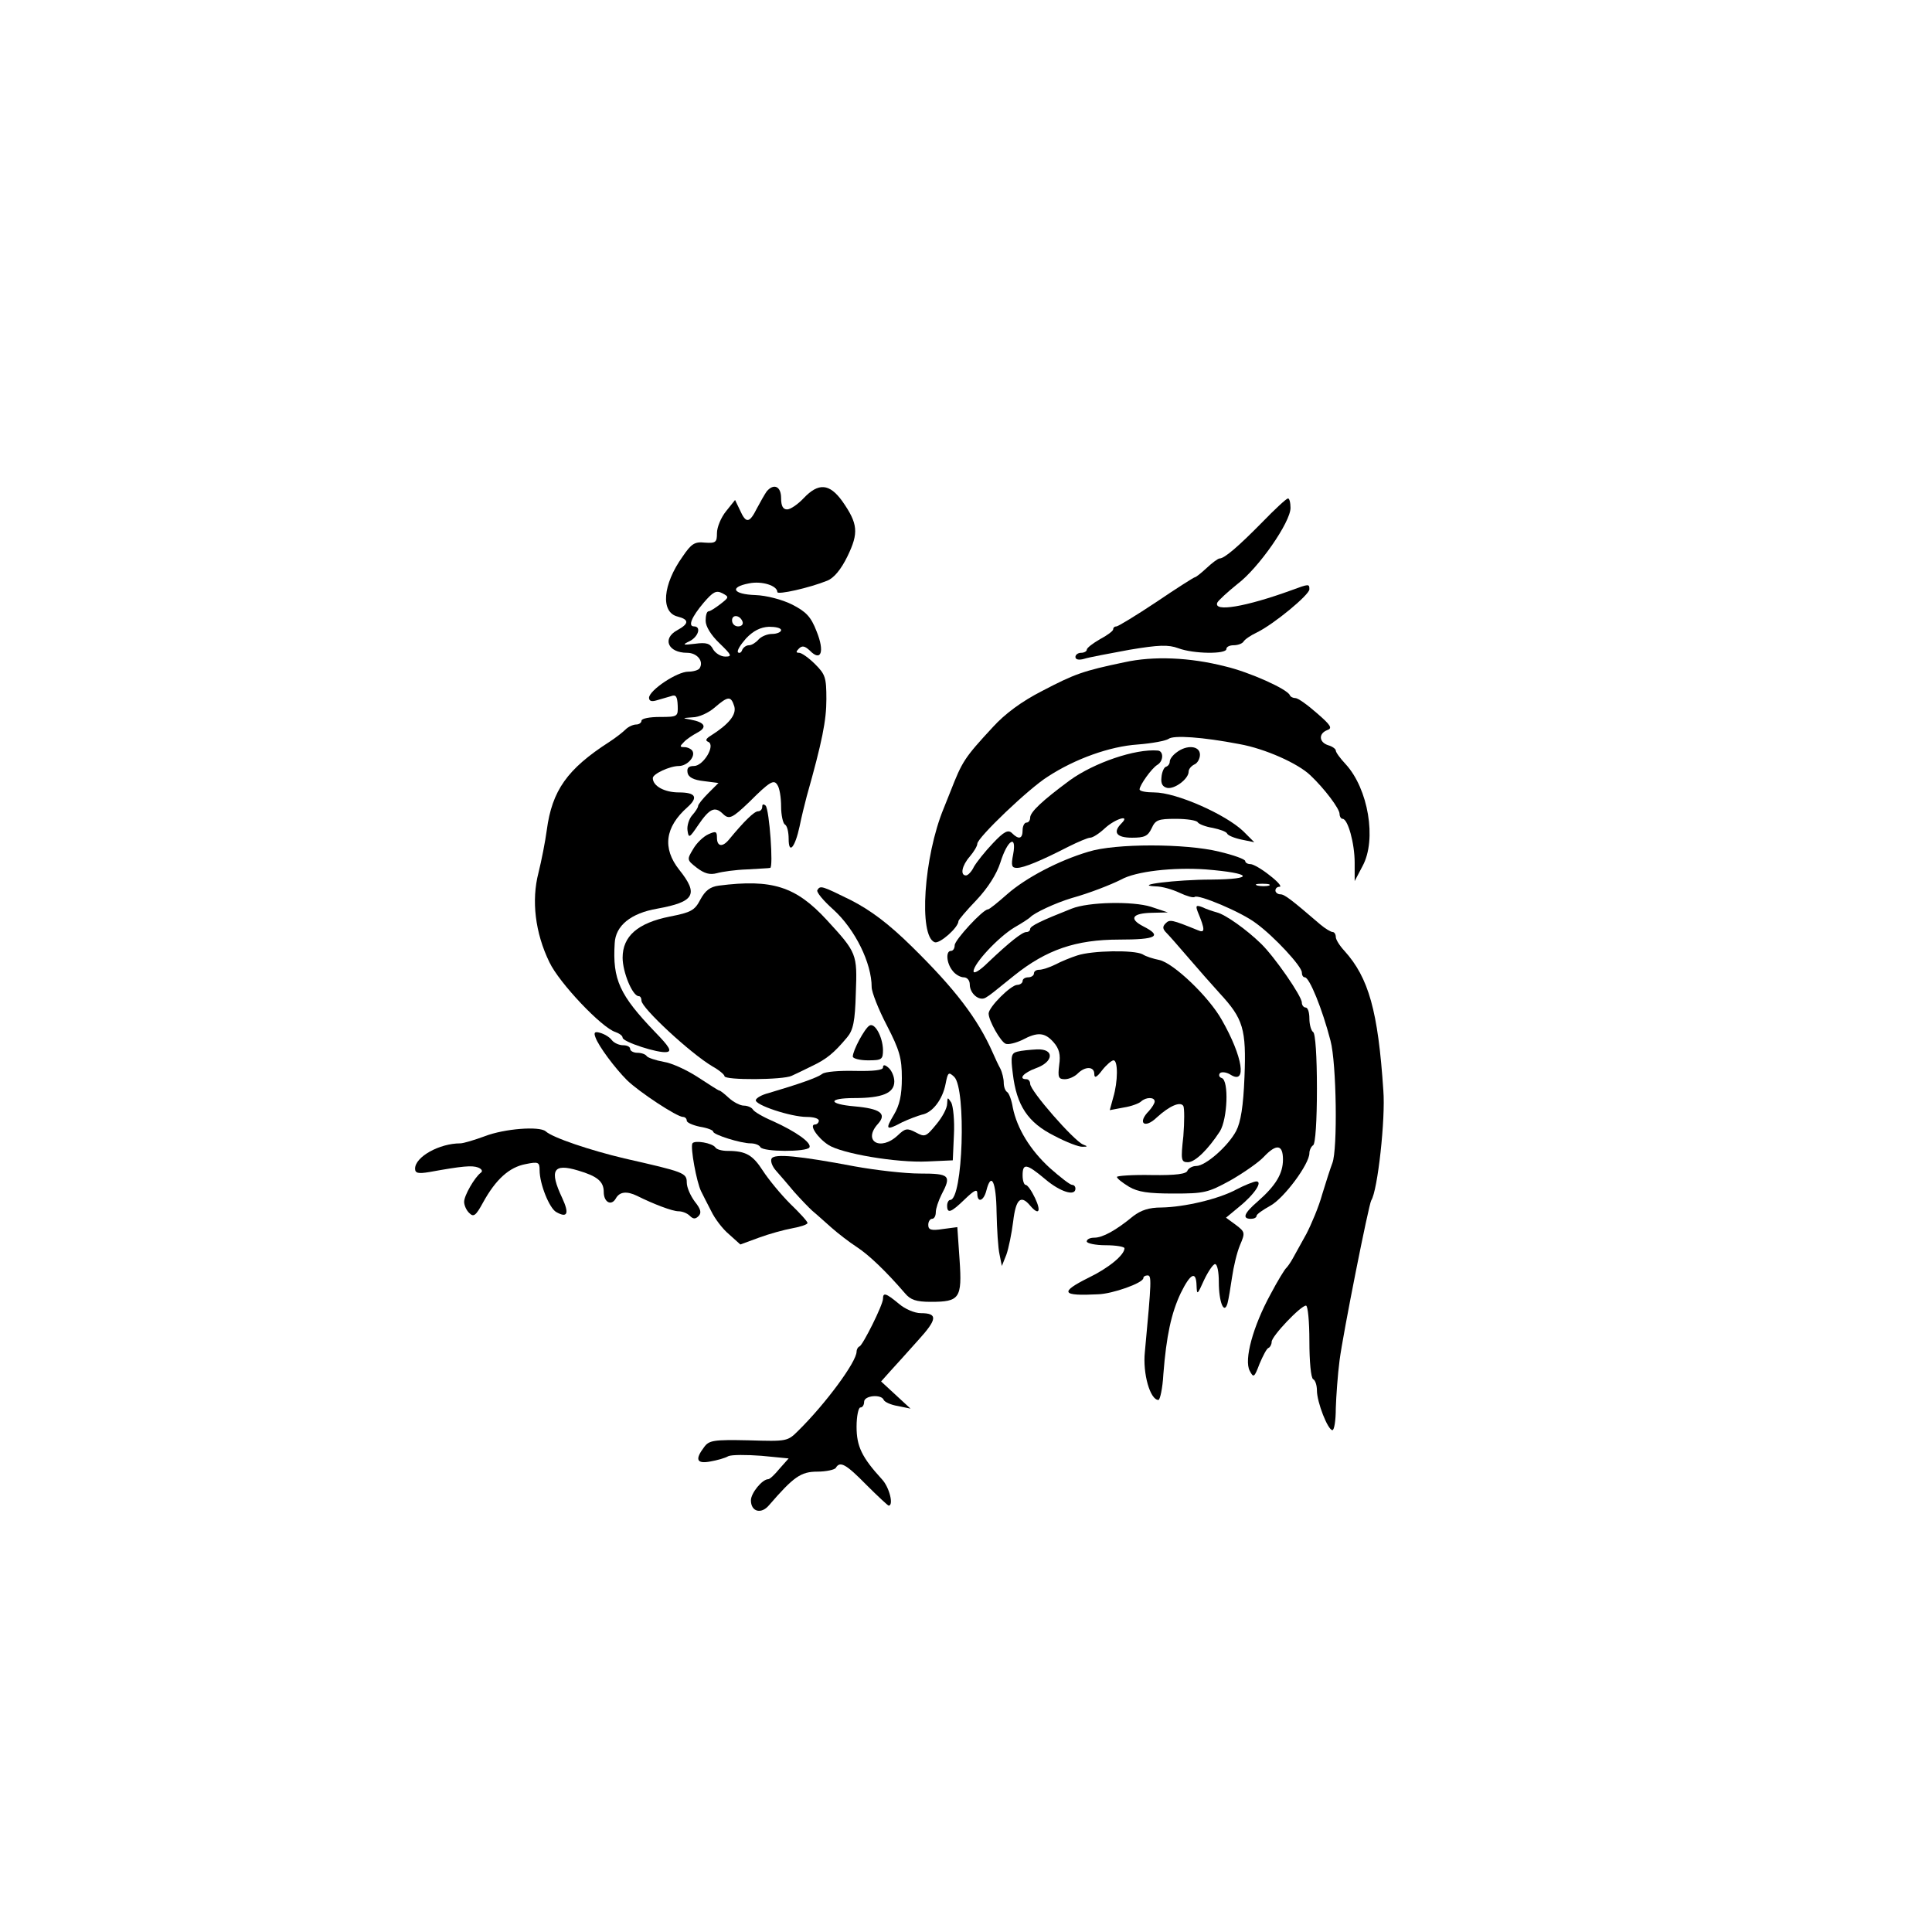
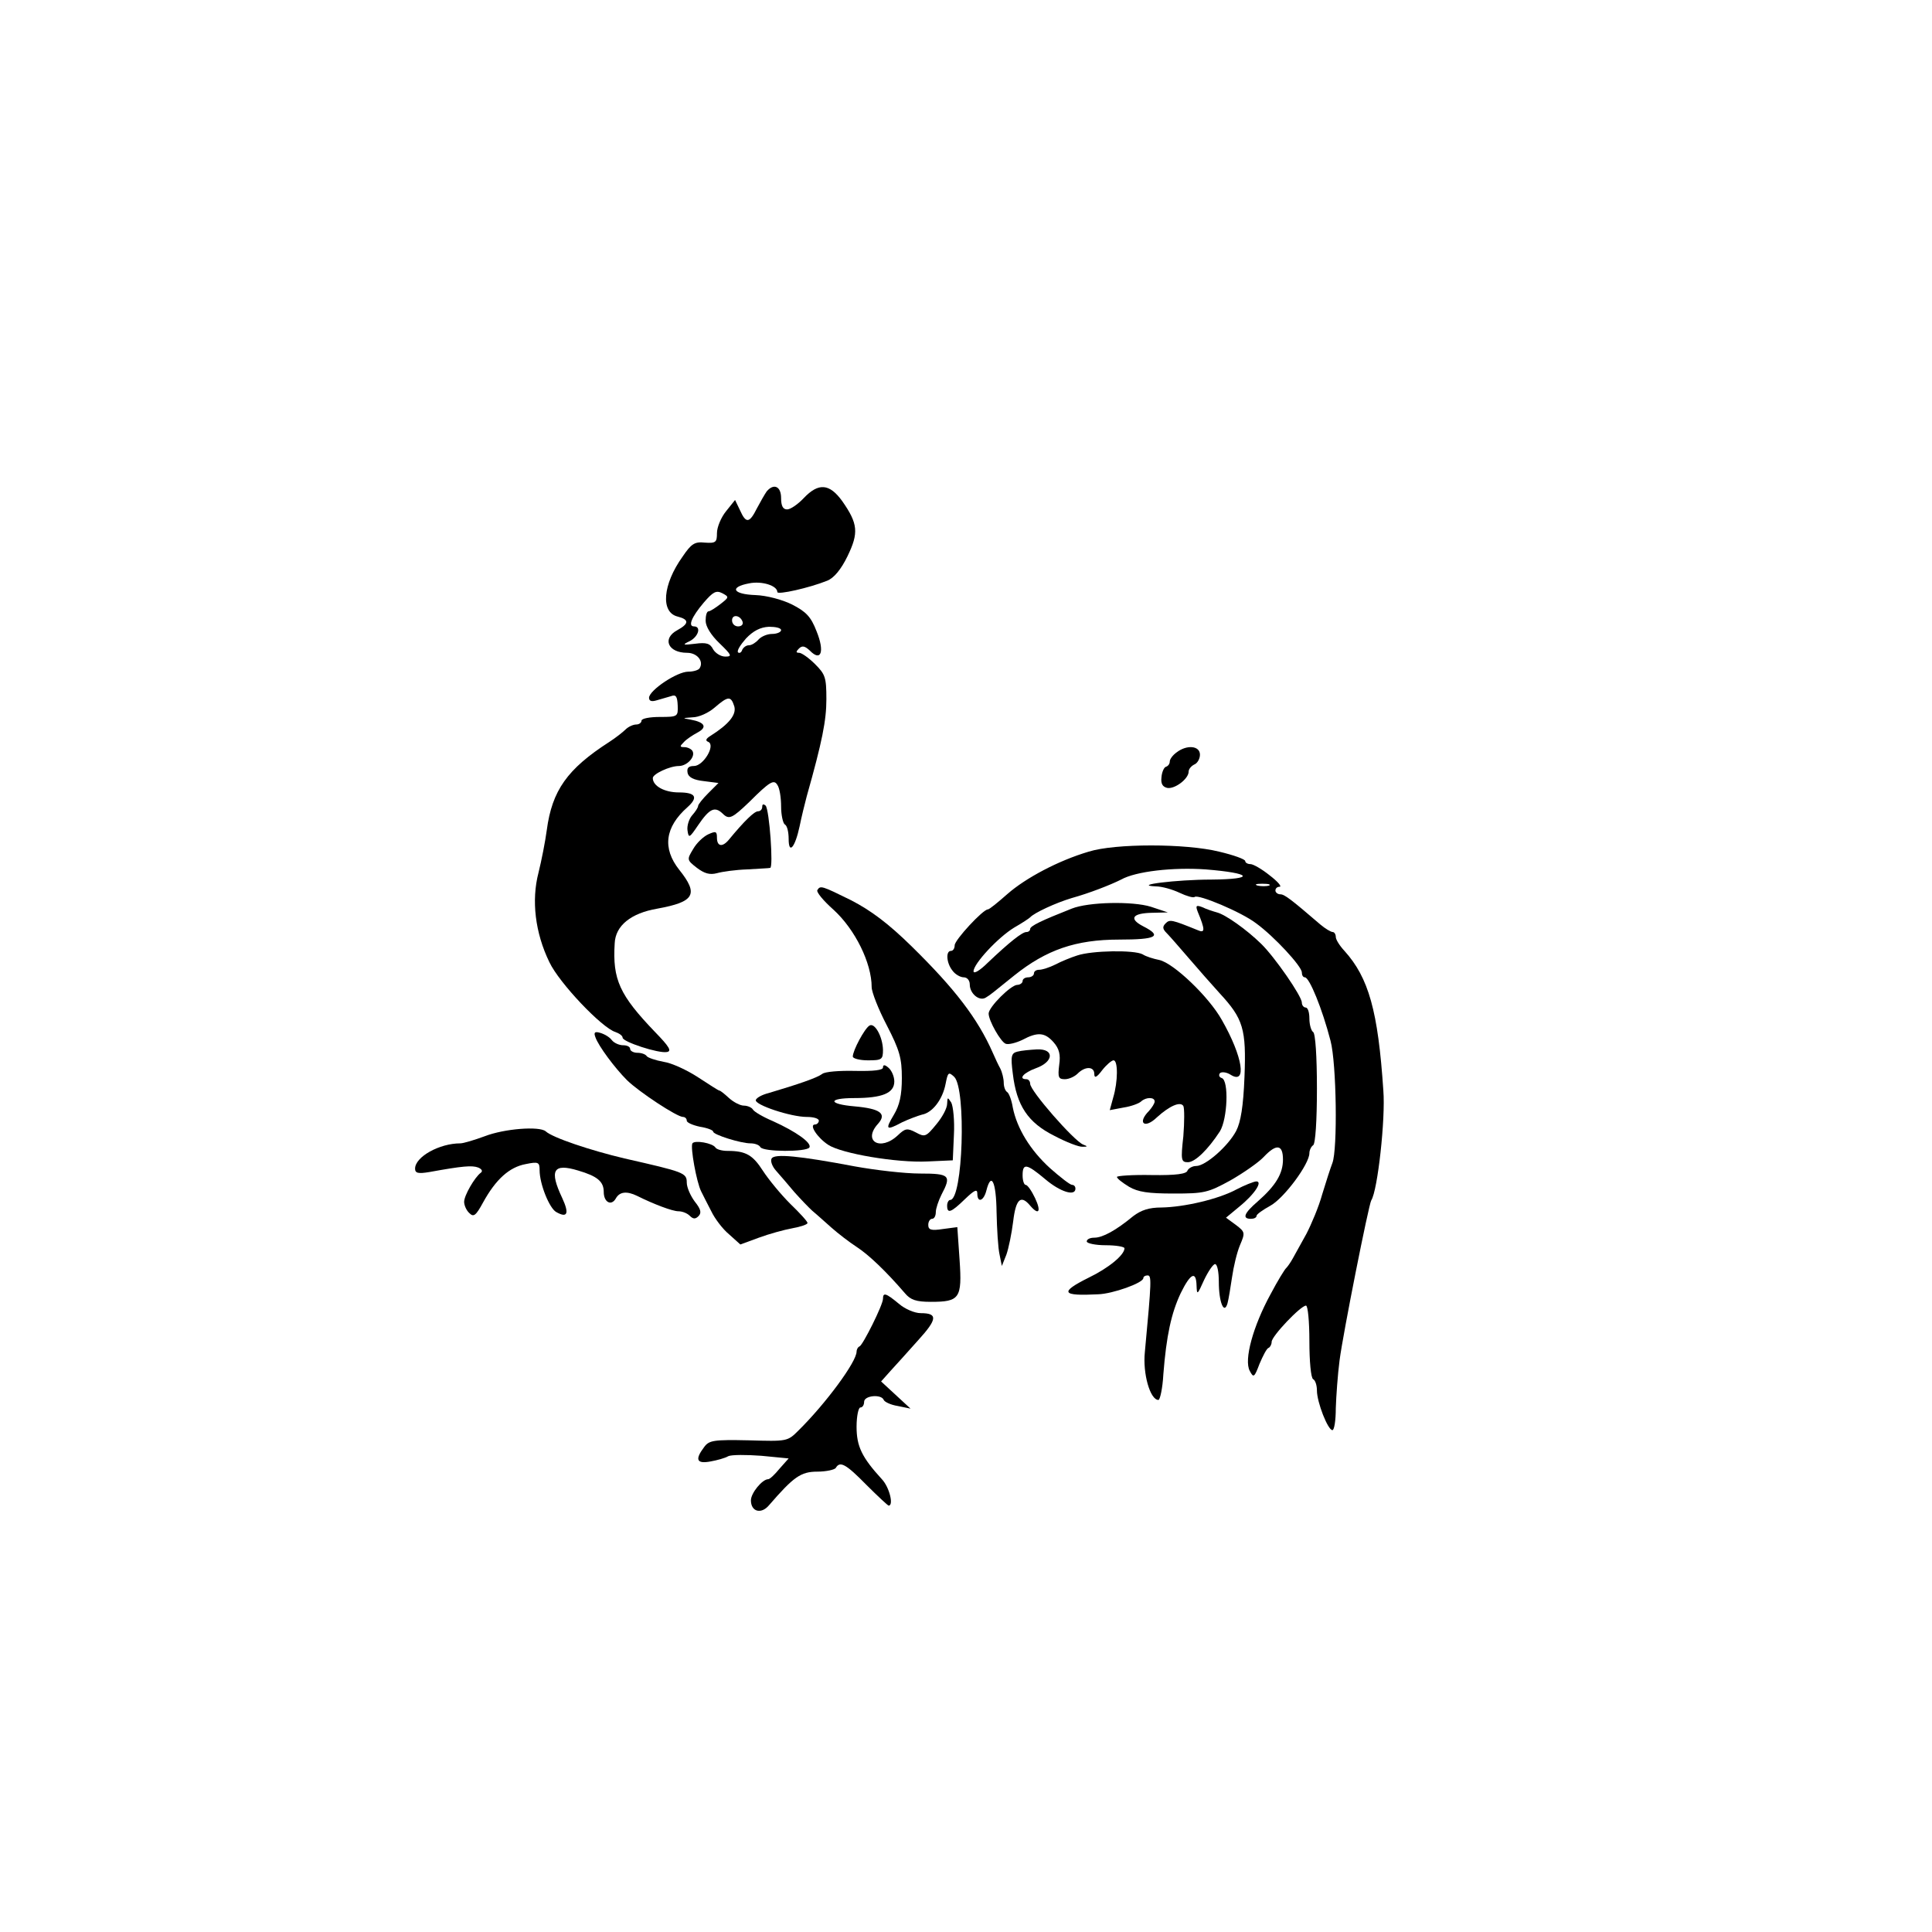
<svg xmlns="http://www.w3.org/2000/svg" version="1.0" width="512pt" height="512pt" viewBox="0 0 512 512" preserveAspectRatio="xMidYMid meet">
  <g transform="translate(0,512) scale(0.1,-0.1)" fill="#000000" stroke="none">
    <path d="M2032 3818 c-5 -7 -17 -28 -26 -45 -20 -40 -29 -41 -45 -5 l-13 27 -24 -30 c-13 -16 -24 -42 -24 -58 0 -24 -3 -27 -32 -25 -27 3 -36 -3 -59 -37 -53 -74 -59 -148 -13 -159 31 -8 30 -19 -1 -36 -41 -22 -25 -60 26 -60 26 0 45 -22 33 -41 -3 -5 -17 -9 -30 -9 -30 0 -103 -49 -104 -69 0 -9 7 -11 20 -7 11 3 28 8 38 11 13 5 17 0 18 -25 1 -29 0 -30 -47 -30 -27 0 -49 -4 -49 -10 0 -5 -6 -10 -14 -10 -8 0 -21 -6 -28 -13 -7 -7 -26 -22 -43 -33 -112 -72 -152 -129 -166 -234 -4 -30 -14 -81 -22 -113 -19 -73 -9 -159 29 -237 26 -55 139 -174 175 -185 11 -4 19 -10 19 -15 0 -11 95 -42 117 -38 14 2 7 14 -31 53 -94 98 -113 139 -107 235 2 47 43 80 113 92 99 18 110 38 58 103 -45 57 -38 113 22 166 29 26 22 39 -23 39 -38 0 -69 17 -69 38 0 11 45 32 69 32 22 0 45 25 36 40 -3 5 -13 10 -21 10 -13 0 -13 2 -2 13 7 8 24 19 37 26 26 14 19 27 -19 34 -23 4 -22 4 5 6 17 0 43 12 59 26 36 31 43 31 52 3 6 -22 -14 -47 -63 -78 -13 -8 -14 -13 -6 -16 20 -9 -13 -64 -38 -64 -14 0 -19 -5 -17 -17 2 -13 16 -20 43 -23 l39 -5 -27 -27 c-15 -15 -27 -30 -27 -34 0 -4 -7 -15 -16 -25 -8 -9 -14 -28 -12 -40 3 -21 5 -20 28 14 30 44 44 51 65 31 17 -17 25 -13 71 31 54 54 65 60 74 45 6 -8 10 -34 10 -57 0 -23 5 -45 10 -48 6 -3 10 -20 10 -38 0 -43 17 -23 29 33 5 25 14 61 19 80 41 145 52 201 52 257 0 58 -3 66 -30 93 -17 17 -36 30 -42 30 -9 0 -9 3 -1 11 9 9 16 7 29 -5 30 -31 40 -3 18 51 -15 39 -28 52 -65 71 -26 13 -68 24 -97 25 -60 2 -70 21 -17 31 34 7 75 -6 75 -23 0 -8 85 11 132 30 18 7 37 30 54 65 30 62 28 86 -14 146 -34 47 -63 49 -102 8 -15 -16 -35 -30 -44 -30 -11 0 -16 9 -16 30 0 31 -19 40 -38 18z m-123 -299 c-13 -10 -27 -19 -31 -19 -5 0 -8 -11 -8 -25 0 -15 14 -38 37 -60 32 -31 34 -35 15 -35 -12 0 -26 9 -32 19 -8 16 -18 19 -48 15 -33 -4 -35 -3 -14 7 23 12 31 39 11 39 -16 0 -7 24 26 63 25 29 33 33 49 25 19 -10 18 -11 -5 -29z m59 -47 c2 -7 -3 -12 -12 -12 -9 0 -16 7 -16 16 0 17 22 14 28 -4z m102 -22 c0 -5 -11 -10 -24 -10 -13 0 -29 -7 -36 -15 -7 -8 -18 -15 -25 -15 -8 0 -15 -6 -18 -12 -2 -7 -7 -10 -11 -7 -4 4 6 20 21 37 19 20 38 30 61 31 17 0 32 -3 32 -9z" />
-     <path d="M3345 3736 c-63 -64 -100 -96 -113 -96 -4 0 -19 -11 -34 -25 -15 -14 -29 -25 -32 -25 -2 0 -48 -29 -101 -65 -54 -36 -102 -65 -106 -65 -5 0 -9 -3 -9 -8 0 -4 -16 -16 -35 -26 -19 -11 -35 -23 -35 -28 0 -4 -7 -8 -15 -8 -8 0 -15 -5 -15 -11 0 -7 9 -9 23 -5 12 4 66 14 120 24 78 13 103 14 130 4 40 -15 127 -16 127 -2 0 6 9 10 19 10 11 0 22 4 26 9 3 6 19 17 36 25 45 22 138 99 139 114 0 15 -1 15 -47 -2 -121 -44 -208 -59 -197 -33 3 6 27 28 53 49 56 42 141 164 141 202 0 14 -3 26 -7 25 -5 -1 -35 -29 -68 -63z" />
-     <path d="M2980 3365 c-110 -23 -132 -31 -218 -76 -55 -28 -99 -61 -130 -95 -77 -83 -82 -92 -113 -171 -5 -13 -13 -33 -18 -45 -53 -128 -67 -339 -24 -355 13 -5 63 39 63 56 0 3 21 28 48 56 30 32 53 68 63 99 19 61 44 76 34 22 -6 -30 -4 -36 10 -36 18 0 64 19 136 56 26 13 52 24 58 24 7 0 24 11 39 25 27 25 69 38 44 13 -24 -24 -13 -38 28 -38 33 0 42 4 52 25 10 22 17 25 64 25 29 0 55 -4 58 -9 3 -5 21 -12 40 -15 19 -4 36 -10 38 -15 2 -5 19 -12 38 -16 l34 -7 -29 29 c-47 45 -178 103 -236 103 -21 0 -39 3 -39 8 0 11 32 56 47 65 17 10 17 37 1 38 -59 5 -168 -32 -233 -79 -73 -54 -105 -84 -105 -99 0 -7 -4 -13 -10 -13 -5 0 -10 -9 -10 -20 0 -23 -10 -26 -28 -8 -10 10 -21 5 -51 -27 -21 -22 -43 -50 -50 -62 -6 -13 -16 -23 -21 -23 -16 0 -11 26 10 50 11 13 20 28 20 34 0 16 137 147 187 178 72 47 164 80 238 85 39 3 75 10 82 15 13 10 89 5 188 -14 67 -12 155 -51 188 -83 37 -35 77 -88 77 -102 0 -7 4 -13 8 -13 14 0 32 -65 32 -116 l0 -49 21 40 c38 70 15 205 -45 270 -14 15 -26 31 -26 36 0 4 -9 11 -20 14 -25 8 -26 31 -3 40 15 5 10 13 -27 45 -25 22 -50 40 -57 40 -6 0 -13 3 -15 8 -7 16 -107 61 -171 76 -94 24 -190 28 -267 11z" />
    <path d="M3118 3126 c-10 -7 -18 -18 -18 -24 0 -6 -4 -12 -10 -14 -5 -1 -11 -14 -12 -28 -2 -17 3 -25 15 -28 20 -4 57 24 57 43 0 7 7 15 15 19 8 3 15 15 15 26 0 24 -35 27 -62 6z" />
    <path d="M2020 2982 c0 -7 -5 -12 -11 -12 -10 0 -36 -25 -78 -76 -17 -20 -31 -17 -31 6 0 17 -3 18 -23 9 -13 -6 -31 -23 -40 -39 -17 -28 -17 -29 10 -50 20 -15 34 -19 53 -14 14 4 50 9 80 10 30 2 58 3 61 4 9 0 -2 154 -12 165 -6 5 -9 4 -9 -3z" />
    <path d="M2885 2863 c-81 -24 -167 -70 -215 -112 -25 -22 -48 -41 -52 -41 -13 0 -88 -81 -88 -95 0 -8 -4 -15 -10 -15 -14 0 -12 -32 4 -52 7 -10 21 -18 30 -18 9 0 16 -8 16 -19 0 -24 25 -45 42 -35 15 9 16 11 76 59 85 68 163 95 278 95 99 0 115 9 64 35 -39 20 -30 35 23 36 l42 1 -45 15 c-48 15 -165 13 -210 -5 -81 -32 -110 -46 -110 -54 0 -4 -4 -8 -10 -8 -11 0 -44 -26 -102 -81 -21 -21 -38 -31 -38 -23 0 20 65 90 108 116 21 12 39 24 42 27 11 12 67 38 110 51 47 13 103 35 131 49 39 22 138 33 224 27 124 -10 133 -26 15 -27 -92 0 -212 -15 -147 -18 16 0 44 -8 63 -17 19 -9 37 -14 40 -11 9 8 124 -40 163 -70 48 -35 121 -114 121 -130 0 -7 3 -13 8 -13 12 0 46 -83 68 -168 16 -60 19 -288 5 -324 -5 -13 -17 -50 -27 -83 -9 -33 -29 -80 -42 -105 -14 -25 -30 -54 -36 -65 -6 -11 -14 -22 -17 -25 -4 -3 -23 -34 -42 -70 -46 -84 -71 -174 -55 -203 10 -19 12 -18 26 19 9 21 19 41 24 42 4 2 8 9 8 16 0 15 77 96 91 96 5 0 9 -42 9 -94 0 -53 4 -98 10 -101 6 -3 10 -17 10 -30 0 -31 29 -105 41 -105 5 0 9 26 9 58 1 31 5 89 10 127 9 70 77 412 84 424 17 26 38 217 32 291 -14 211 -39 299 -103 370 -13 14 -23 30 -23 37 0 7 -4 13 -8 13 -5 0 -20 9 -33 20 -78 67 -95 80 -106 80 -7 0 -13 5 -13 10 0 6 5 10 11 10 7 0 -5 14 -26 30 -21 17 -44 30 -51 30 -8 0 -14 4 -14 8 0 5 -31 16 -69 25 -89 22 -276 22 -346 0z m478 -90 c-7 -2 -21 -2 -30 0 -10 3 -4 5 12 5 17 0 24 -2 18 -5z" />
-     <path d="M1905 2773 c-23 -3 -36 -13 -49 -37 -15 -29 -25 -34 -81 -45 -85 -17 -125 -52 -125 -109 0 -38 26 -102 43 -102 4 0 7 -5 7 -12 0 -19 129 -139 188 -174 18 -10 32 -22 32 -26 0 -11 156 -10 178 1 9 4 34 16 54 26 38 18 58 34 93 76 16 19 21 42 23 117 4 104 3 107 -77 194 -82 89 -145 109 -286 91z" />
    <path d="M2166 2761 c-3 -5 16 -28 43 -52 57 -52 101 -141 101 -205 0 -13 18 -59 40 -101 34 -66 40 -87 40 -140 0 -45 -6 -72 -21 -97 -24 -40 -21 -43 22 -20 17 8 41 17 52 20 28 5 55 40 63 82 6 31 8 32 23 18 32 -33 23 -326 -11 -326 -4 0 -8 -7 -8 -15 0 -22 10 -19 47 17 25 24 33 28 33 15 0 -26 17 -20 24 8 13 51 26 23 27 -57 1 -46 4 -96 8 -113 l6 -30 12 30 c6 17 14 56 18 88 7 59 20 72 45 42 23 -27 30 -16 13 20 -9 19 -20 35 -25 35 -4 0 -8 11 -8 25 0 33 10 32 60 -10 40 -34 80 -46 80 -25 0 6 -4 10 -9 10 -5 0 -31 20 -58 44 -53 48 -88 106 -99 161 -3 19 -10 38 -15 41 -5 3 -9 14 -9 25 0 10 -4 27 -9 37 -5 9 -14 28 -20 42 -40 91 -101 170 -214 281 -63 62 -109 96 -161 123 -79 39 -82 40 -90 27z" />
    <path d="M3174 2704 c20 -48 20 -58 0 -49 -69 28 -74 29 -85 18 -9 -9 -8 -15 3 -26 8 -8 34 -38 59 -67 24 -28 61 -70 81 -92 63 -68 71 -95 66 -222 -3 -78 -10 -120 -22 -143 -21 -40 -81 -93 -106 -93 -10 0 -20 -6 -23 -12 -2 -9 -30 -13 -95 -12 -51 1 -92 -2 -92 -5 0 -4 14 -15 32 -26 24 -14 51 -18 118 -18 81 0 91 2 151 35 35 20 75 48 88 62 34 36 51 33 51 -7 0 -37 -19 -69 -67 -111 -36 -31 -42 -46 -18 -46 8 0 15 3 15 8 0 4 17 16 37 27 36 20 103 110 103 139 0 8 5 18 10 21 6 4 10 65 10 150 0 85 -4 146 -10 150 -5 3 -10 19 -10 36 0 16 -4 29 -10 29 -5 0 -10 6 -10 13 0 17 -72 121 -108 156 -39 38 -94 77 -117 83 -11 3 -29 9 -39 14 -16 6 -18 4 -12 -12z" />
    <path d="M2855 2588 c-16 -5 -43 -16 -58 -24 -16 -8 -35 -14 -43 -14 -8 0 -14 -4 -14 -10 0 -5 -7 -10 -15 -10 -8 0 -15 -4 -15 -10 0 -5 -7 -10 -14 -10 -17 0 -76 -59 -76 -76 0 -19 32 -75 45 -80 7 -3 27 2 44 10 41 22 60 20 83 -6 15 -17 19 -33 15 -60 -4 -33 -2 -38 15 -38 11 0 26 7 34 15 20 20 44 19 44 -1 0 -12 6 -10 21 10 11 14 25 26 30 26 12 0 12 -56 -1 -99 l-9 -33 37 7 c20 3 41 11 46 16 13 12 36 12 36 0 0 -5 -7 -16 -15 -25 -32 -32 -12 -49 21 -17 33 30 62 43 70 30 3 -6 3 -42 0 -80 -7 -63 -6 -69 12 -69 19 0 53 33 85 82 20 33 24 134 5 141 -7 2 -9 8 -5 13 4 4 17 3 28 -4 44 -28 33 47 -23 145 -34 61 -128 151 -166 159 -15 3 -35 9 -44 15 -23 12 -134 10 -173 -3z" />
    <path d="M2304 2402 c-13 -8 -44 -66 -44 -82 0 -5 18 -10 40 -10 37 0 40 2 40 28 -1 35 -22 73 -36 64z" />
    <path d="M1578 2371 c8 -23 51 -81 84 -114 32 -31 132 -97 148 -97 5 0 10 -4 10 -10 0 -5 16 -12 35 -16 19 -3 35 -9 35 -13 0 -8 73 -31 99 -31 11 0 23 -4 26 -10 8 -13 122 -13 130 -1 7 12 -35 42 -97 70 -26 11 -50 25 -53 31 -3 5 -14 10 -24 10 -9 0 -27 9 -39 20 -12 11 -23 20 -26 20 -2 0 -27 16 -56 35 -29 19 -70 38 -91 41 -22 4 -42 11 -45 15 -3 5 -14 9 -25 9 -10 0 -19 5 -19 10 0 6 -8 10 -19 10 -10 0 -24 6 -30 14 -6 8 -20 16 -31 19 -14 4 -17 1 -12 -12z" />
    <path d="M2696 2333 c-16 -4 -18 -12 -12 -58 10 -85 40 -130 110 -165 32 -17 66 -30 75 -29 14 0 14 1 1 6 -24 10 -140 142 -140 161 0 6 -4 12 -10 12 -22 0 -8 17 25 29 48 17 50 52 3 50 -18 -1 -41 -3 -52 -6z" />
    <path d="M2340 2291 c0 -7 -24 -10 -74 -9 -41 1 -80 -2 -87 -8 -13 -10 -62 -27 -143 -51 -16 -4 -31 -12 -33 -18 -4 -13 93 -45 135 -45 18 0 32 -4 32 -10 0 -5 -5 -10 -10 -10 -17 0 6 -35 35 -54 35 -23 181 -48 263 -44 l67 3 3 68 c2 37 -2 75 -7 85 -10 15 -10 15 -11 -3 0 -12 -13 -36 -29 -55 -27 -33 -30 -34 -54 -21 -23 12 -28 11 -48 -8 -46 -43 -94 -15 -52 31 24 27 5 40 -62 46 -71 6 -72 22 -1 22 74 0 106 13 106 44 0 13 -7 29 -15 36 -10 9 -15 9 -15 1z" />
    <path d="M1285 2109 c-27 -10 -57 -19 -65 -19 -56 0 -120 -36 -120 -67 0 -12 8 -14 38 -9 88 16 113 18 129 12 10 -4 13 -10 7 -14 -16 -12 -44 -60 -44 -77 0 -9 6 -23 14 -30 11 -11 17 -7 36 28 34 62 70 94 113 102 34 7 37 5 37 -16 0 -37 26 -101 44 -111 30 -17 35 -4 16 37 -35 74 -24 93 42 73 51 -15 68 -29 68 -57 0 -27 20 -38 32 -17 10 18 29 20 56 7 44 -22 94 -41 110 -41 10 0 23 -5 30 -12 9 -9 15 -9 23 -1 9 9 6 19 -10 39 -11 15 -21 37 -21 50 0 26 -7 28 -165 64 -89 21 -191 55 -209 72 -17 14 -109 7 -161 -13z" />
    <path d="M1835 2090 c-6 -10 11 -103 23 -127 5 -10 17 -34 27 -53 9 -19 30 -47 47 -61 l30 -27 49 18 c27 10 67 21 89 25 22 4 40 10 40 14 0 4 -21 27 -46 51 -25 25 -57 64 -72 87 -27 42 -45 53 -94 53 -15 0 -29 4 -32 9 -8 12 -55 20 -61 11z" />
    <path d="M2045 2050 c-4 -6 1 -21 12 -33 10 -11 32 -37 48 -56 17 -19 38 -41 48 -50 11 -9 33 -29 50 -44 18 -16 48 -39 68 -52 32 -21 77 -64 127 -122 15 -18 30 -23 69 -23 76 0 83 9 76 111 l-6 87 -38 -5 c-32 -5 -39 -2 -39 11 0 9 5 16 10 16 6 0 10 8 10 18 0 9 7 30 15 46 27 51 22 56 -57 56 -40 0 -118 9 -173 19 -148 28 -212 34 -220 21z" />
    <path d="M3277 1968 c-48 -26 -139 -47 -199 -48 -33 0 -54 -7 -75 -23 -46 -38 -81 -57 -103 -57 -11 0 -20 -4 -20 -10 0 -5 23 -10 50 -10 28 0 50 -4 50 -8 0 -18 -43 -53 -95 -78 -78 -39 -72 -49 25 -44 38 1 120 30 120 43 0 4 5 7 11 7 11 0 11 -11 -7 -203 -6 -57 14 -127 36 -127 4 0 11 30 13 68 8 102 21 162 46 215 26 53 41 60 42 20 1 -26 2 -25 20 15 11 23 24 42 29 42 6 0 10 -21 10 -47 0 -54 14 -88 23 -57 3 11 8 42 12 69 4 28 13 66 21 85 14 33 14 35 -11 54 l-26 19 35 29 c42 34 64 69 44 67 -7 -1 -30 -10 -51 -21z" />
    <path d="M2340 1678 c0 -16 -53 -122 -62 -126 -5 -2 -8 -9 -8 -14 0 -27 -82 -138 -154 -209 -29 -29 -30 -29 -132 -26 -93 2 -105 0 -118 -18 -25 -33 -20 -45 17 -38 17 3 39 9 47 14 9 4 48 4 88 1 l72 -7 -24 -27 c-13 -16 -26 -28 -30 -28 -16 0 -46 -37 -46 -56 0 -30 27 -38 48 -13 65 75 84 89 128 89 23 0 46 5 49 10 11 19 27 10 81 -45 30 -30 57 -55 59 -55 14 0 2 49 -18 70 -53 58 -67 87 -67 139 0 28 5 51 10 51 6 0 10 7 10 15 0 17 46 21 52 5 2 -5 18 -13 37 -16 l34 -7 -39 36 -39 36 25 28 c14 15 47 52 73 81 51 56 53 72 7 72 -16 0 -42 11 -58 25 -34 28 -42 31 -42 13z" />
  </g>
</svg>